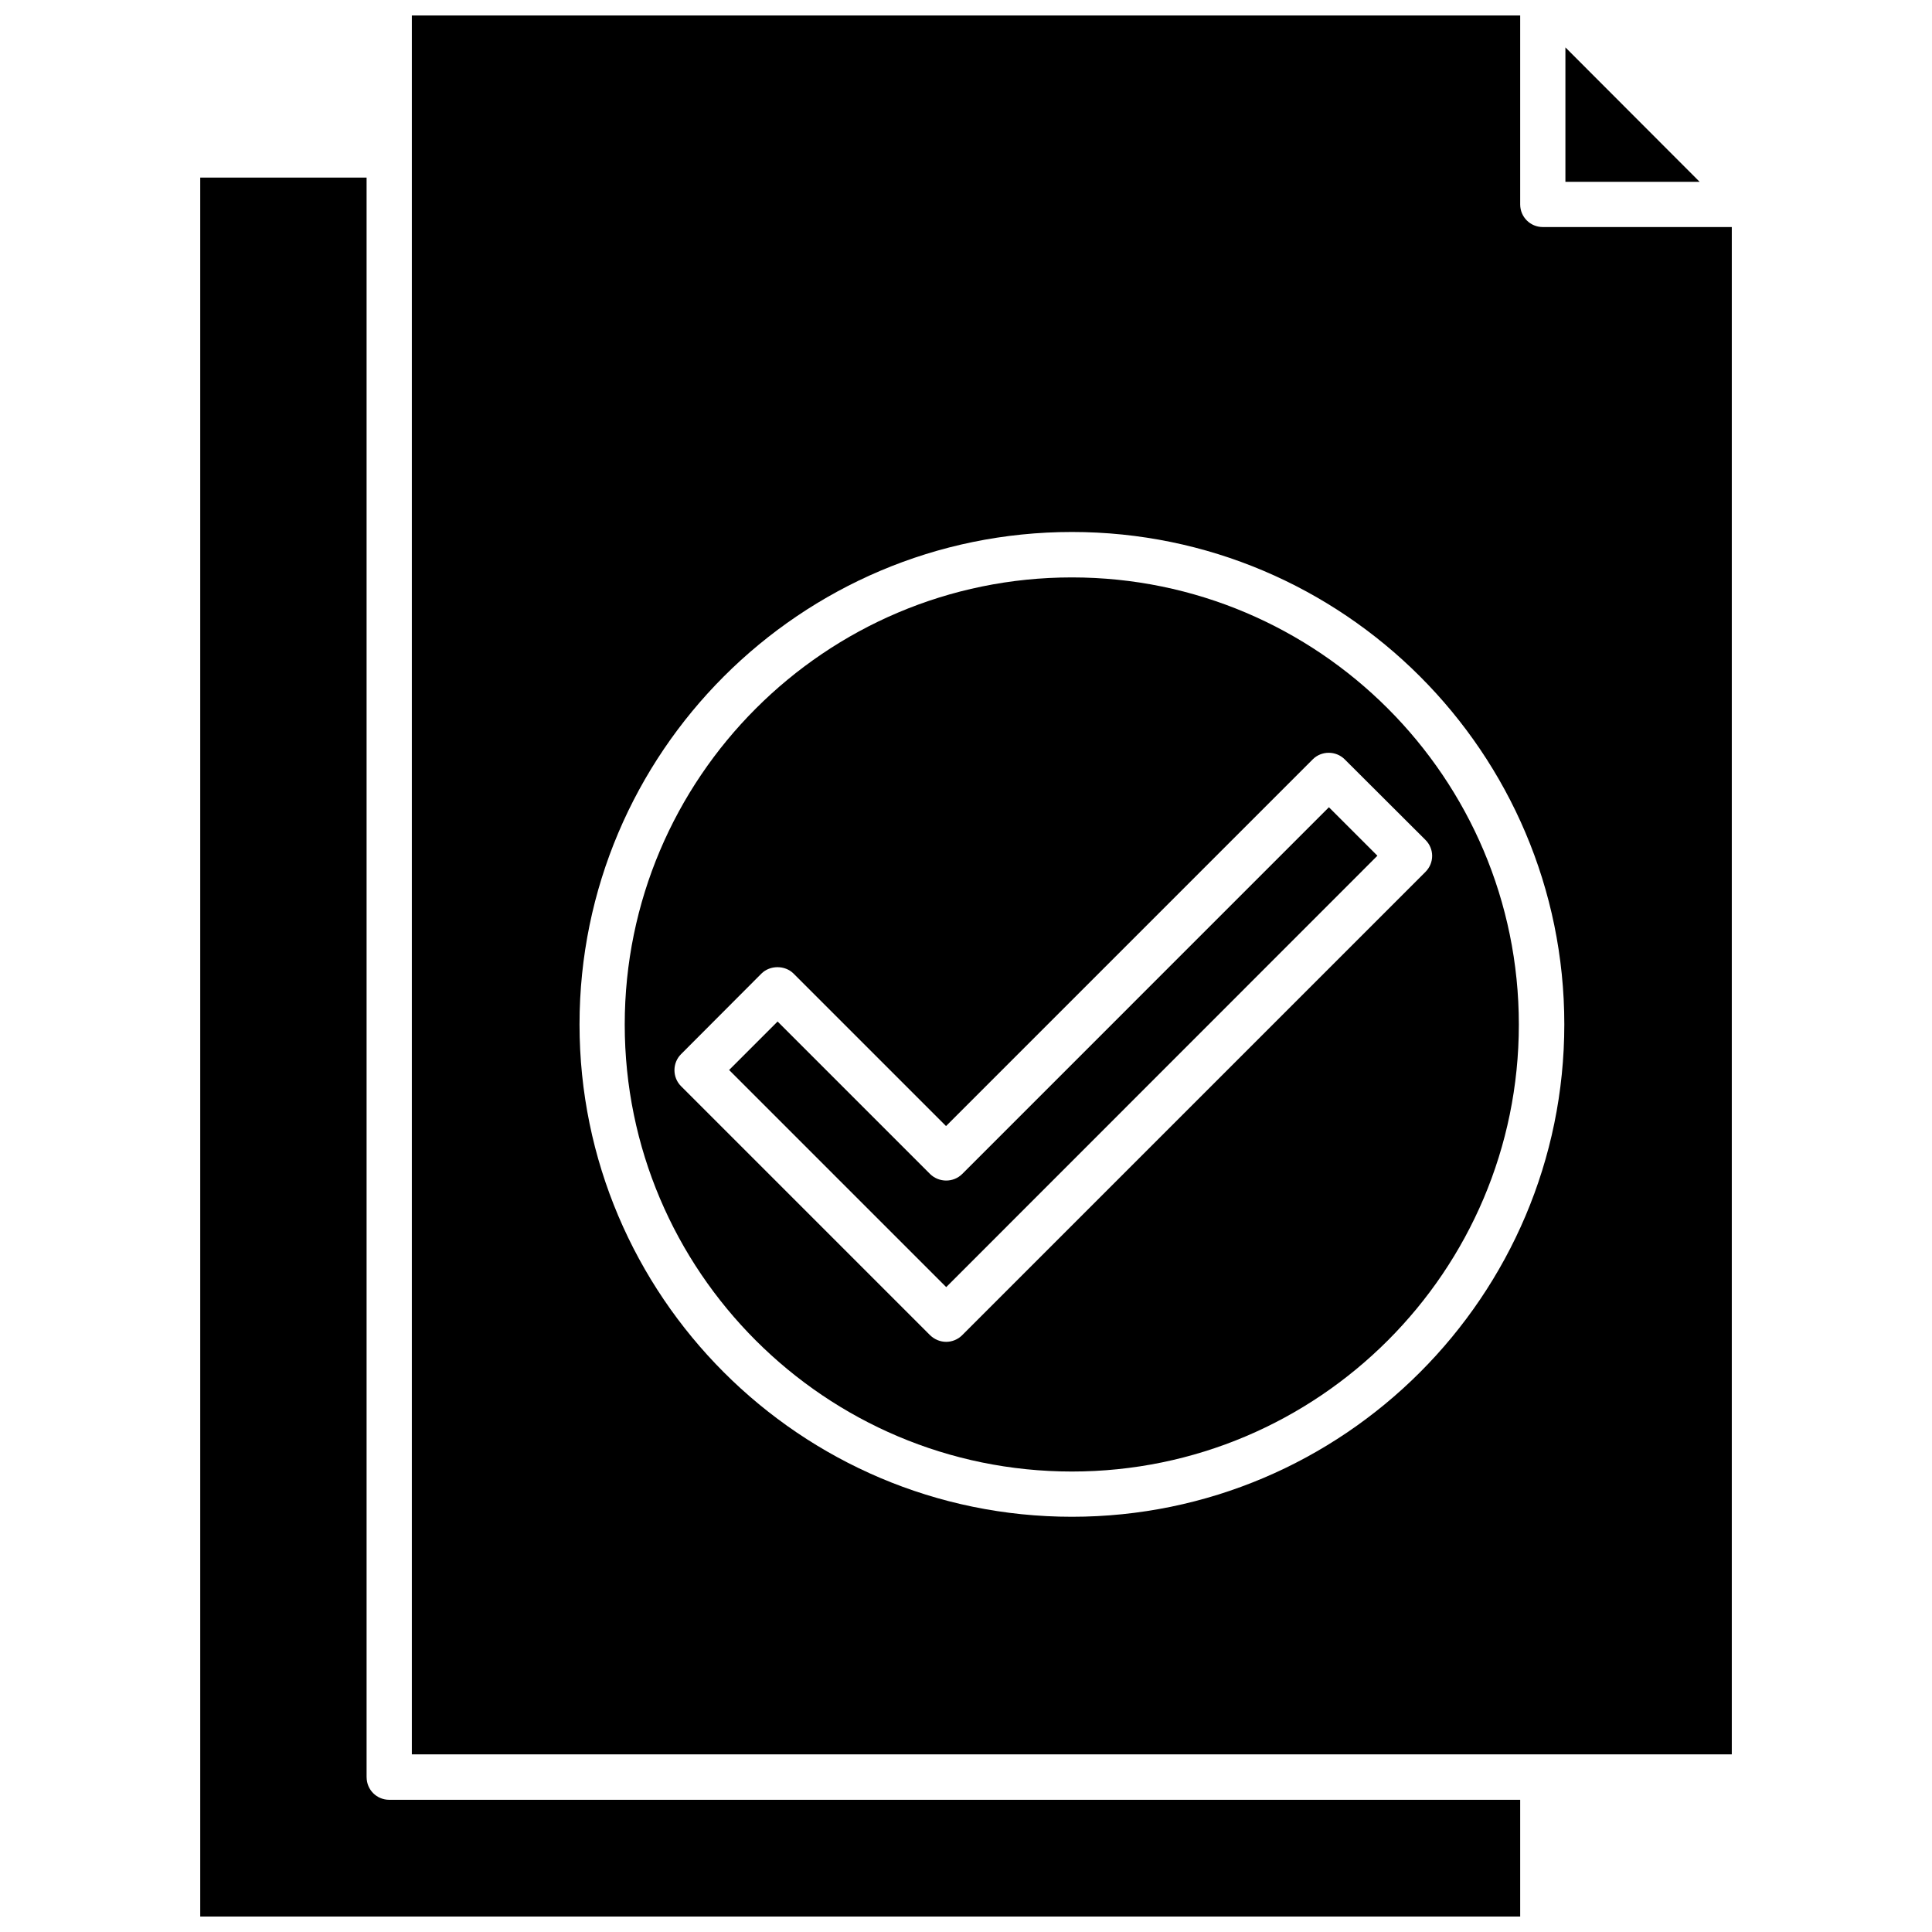
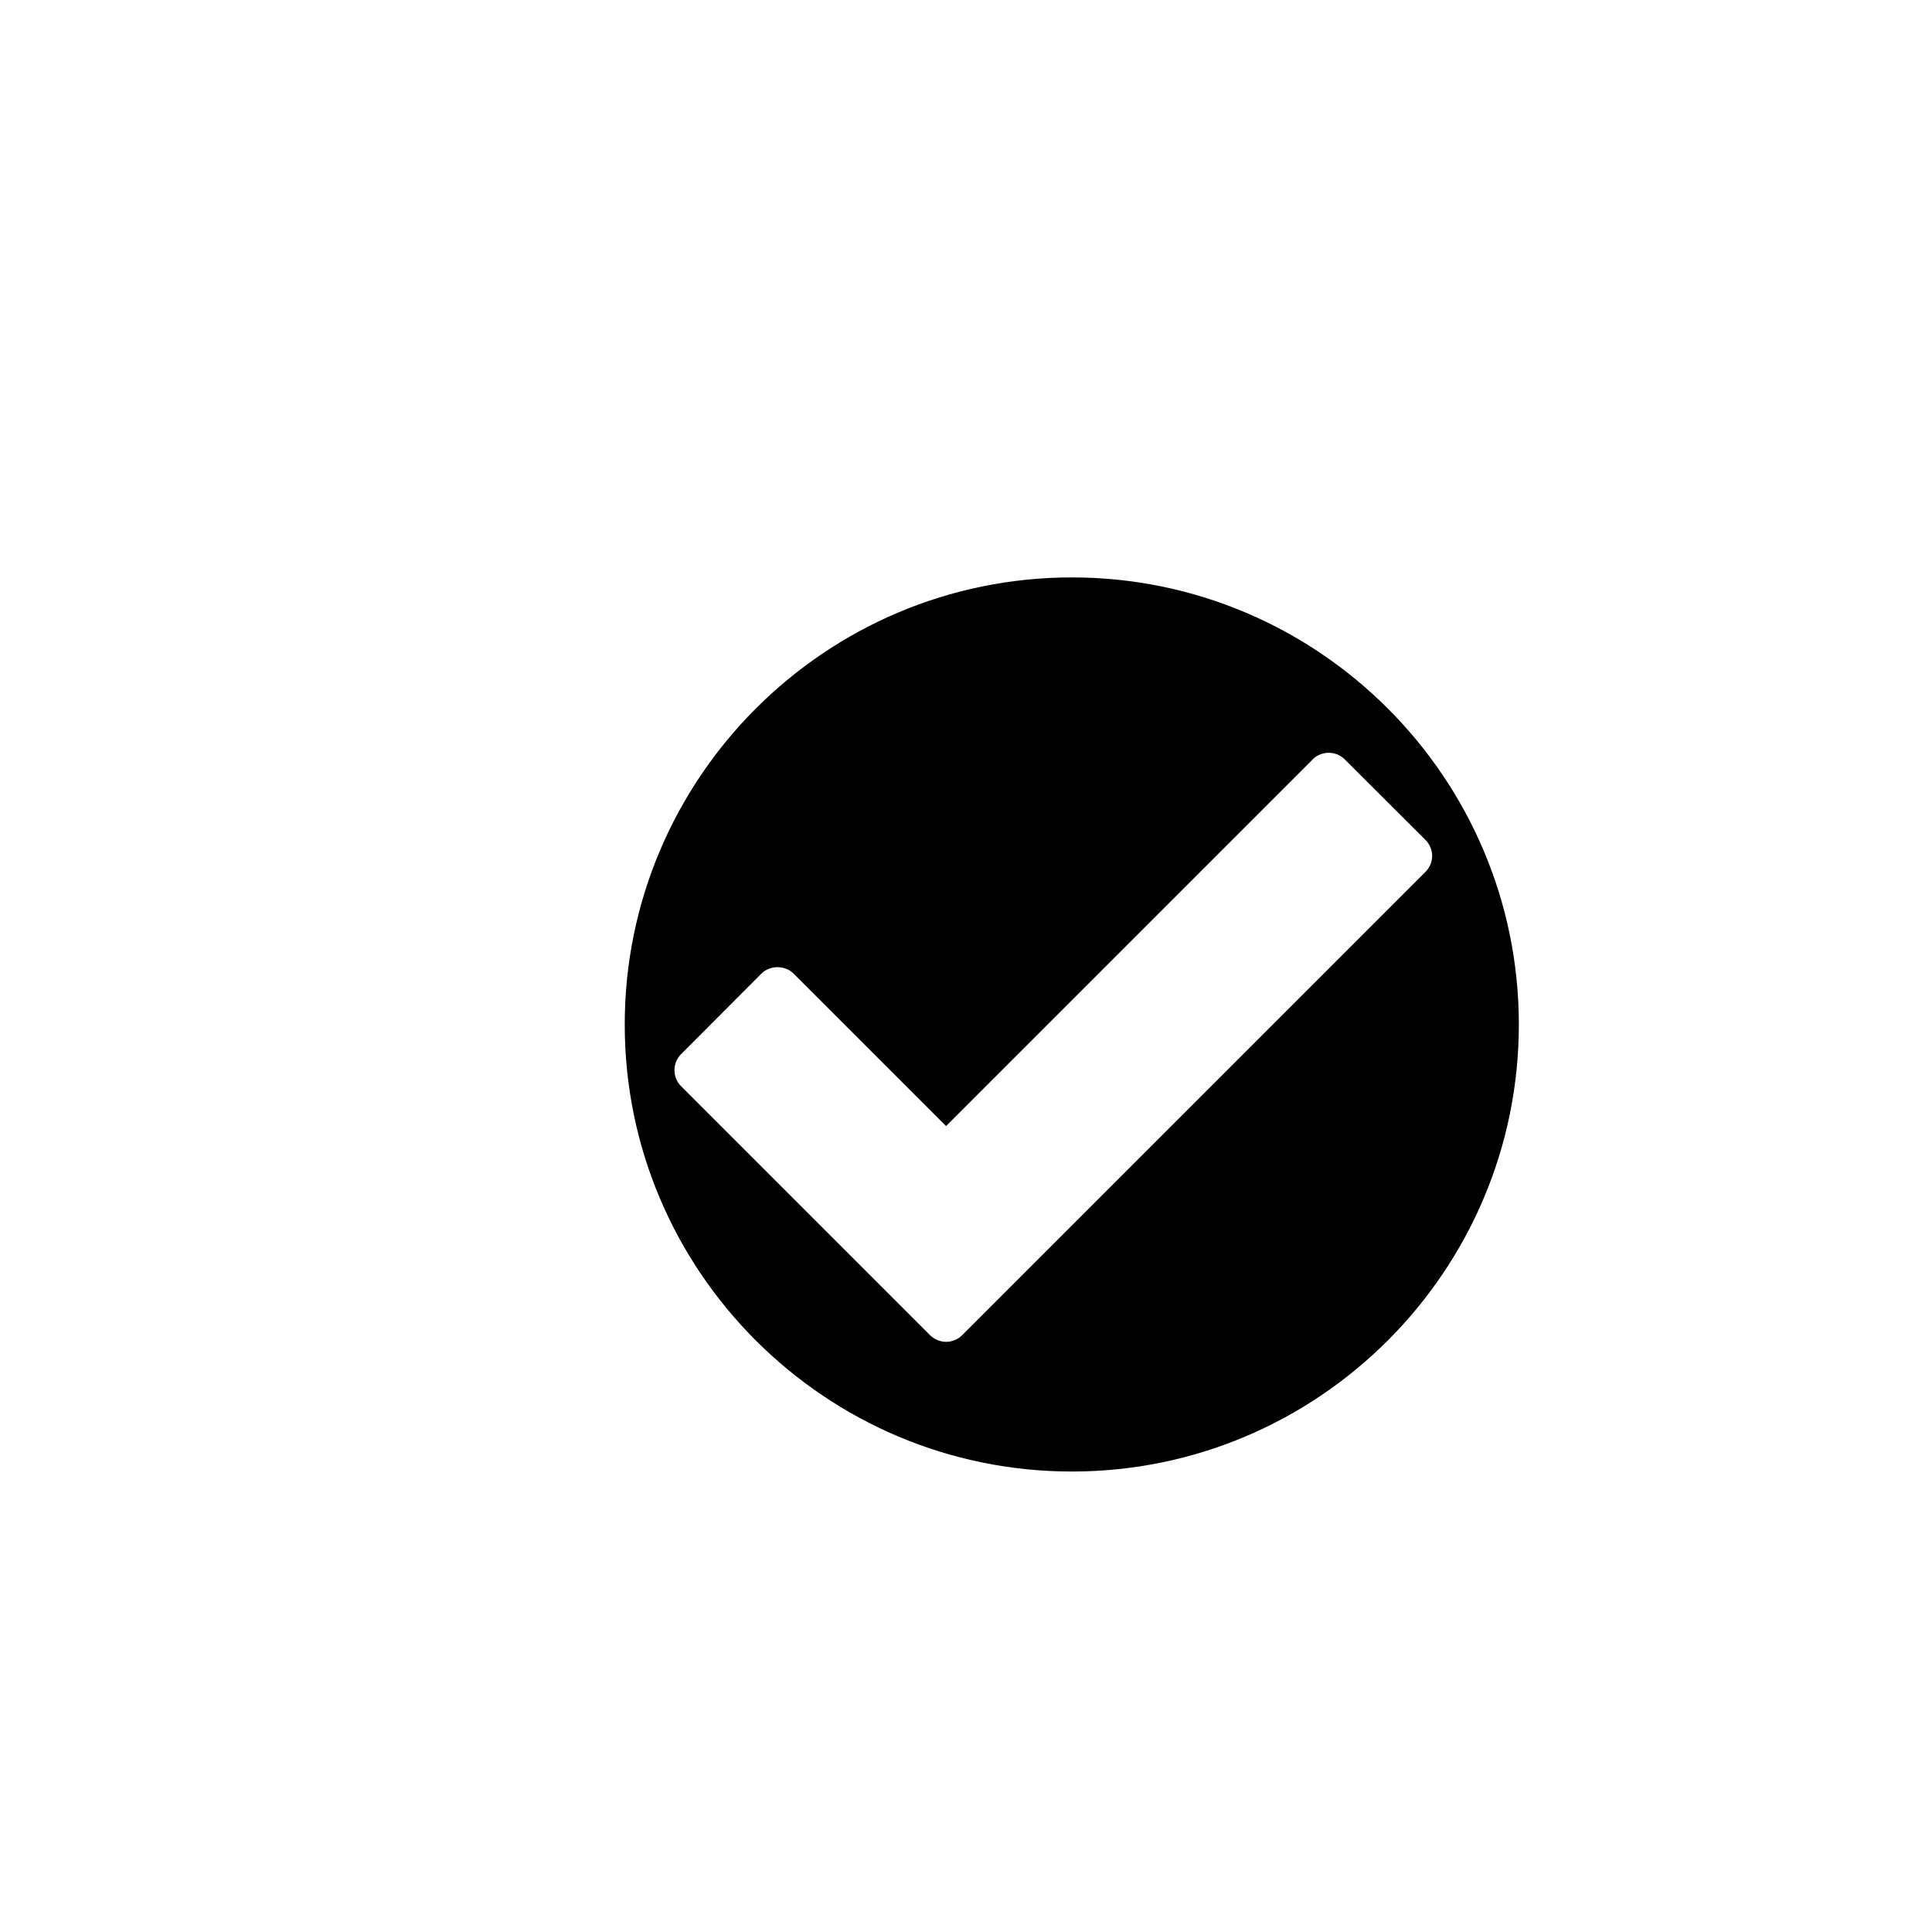
<svg xmlns="http://www.w3.org/2000/svg" width="800px" height="800px" version="1.1" viewBox="144 144 512 512">
  <defs>
    <clipPath id="b">
-       <path d="m253 148.09h350v460.91h-350z" />
-     </clipPath>
+       </clipPath>
    <clipPath id="a">
-       <path d="m197 191h350v460.9h-350z" />
-     </clipPath>
+       </clipPath>
  </defs>
-   <path d="m558.85 156.56v35.617h35.566z" />
  <g clip-path="url(#b)">
-     <path d="m552.86 204.17c-3.324 0-5.996-2.672-5.996-5.996v-50.078h-293.72v36.625 0.301 0.301 423.6h349.8v-404.75zm-124.79 341.79c-71.945 0-130.49-58.543-130.49-130.49 0-71.945 58.543-130.49 130.49-130.49s130.49 58.543 130.49 130.49c-0.004 71.945-58.547 130.49-130.49 130.49z" />
-   </g>
+     </g>
  <path d="m428.06 297.02c-65.344 0-118.5 53.152-118.5 118.5s53.152 118.45 118.5 118.45 118.45-53.152 118.45-118.45c0-65.395-53.152-118.5-118.45-118.5zm93.707 78.039-122.78 122.78c-1.16 1.16-2.719 1.762-4.231 1.762-1.562 0-3.074-0.605-4.281-1.762l-66-66c-2.316-2.316-2.316-6.144 0-8.465l21.312-21.363c2.266-2.266 6.246-2.266 8.516 0l40.406 40.406 97.184-97.184c2.316-2.316 6.144-2.316 8.465 0l21.363 21.312c2.41 2.367 2.41 6.144 0.043 8.512z" />
-   <path d="m398.99 455.12c-2.316 2.316-6.144 2.316-8.516 0l-40.406-40.406-12.848 12.848 57.535 57.535 114.27-114.32-12.848-12.848z" />
  <g clip-path="url(#a)">
    <path d="m241.15 614.97v-423.9h-44.086v460.83h349.8v-30.934h-299.71c-3.328 0-5.996-2.668-5.996-5.996z" />
  </g>
</svg>